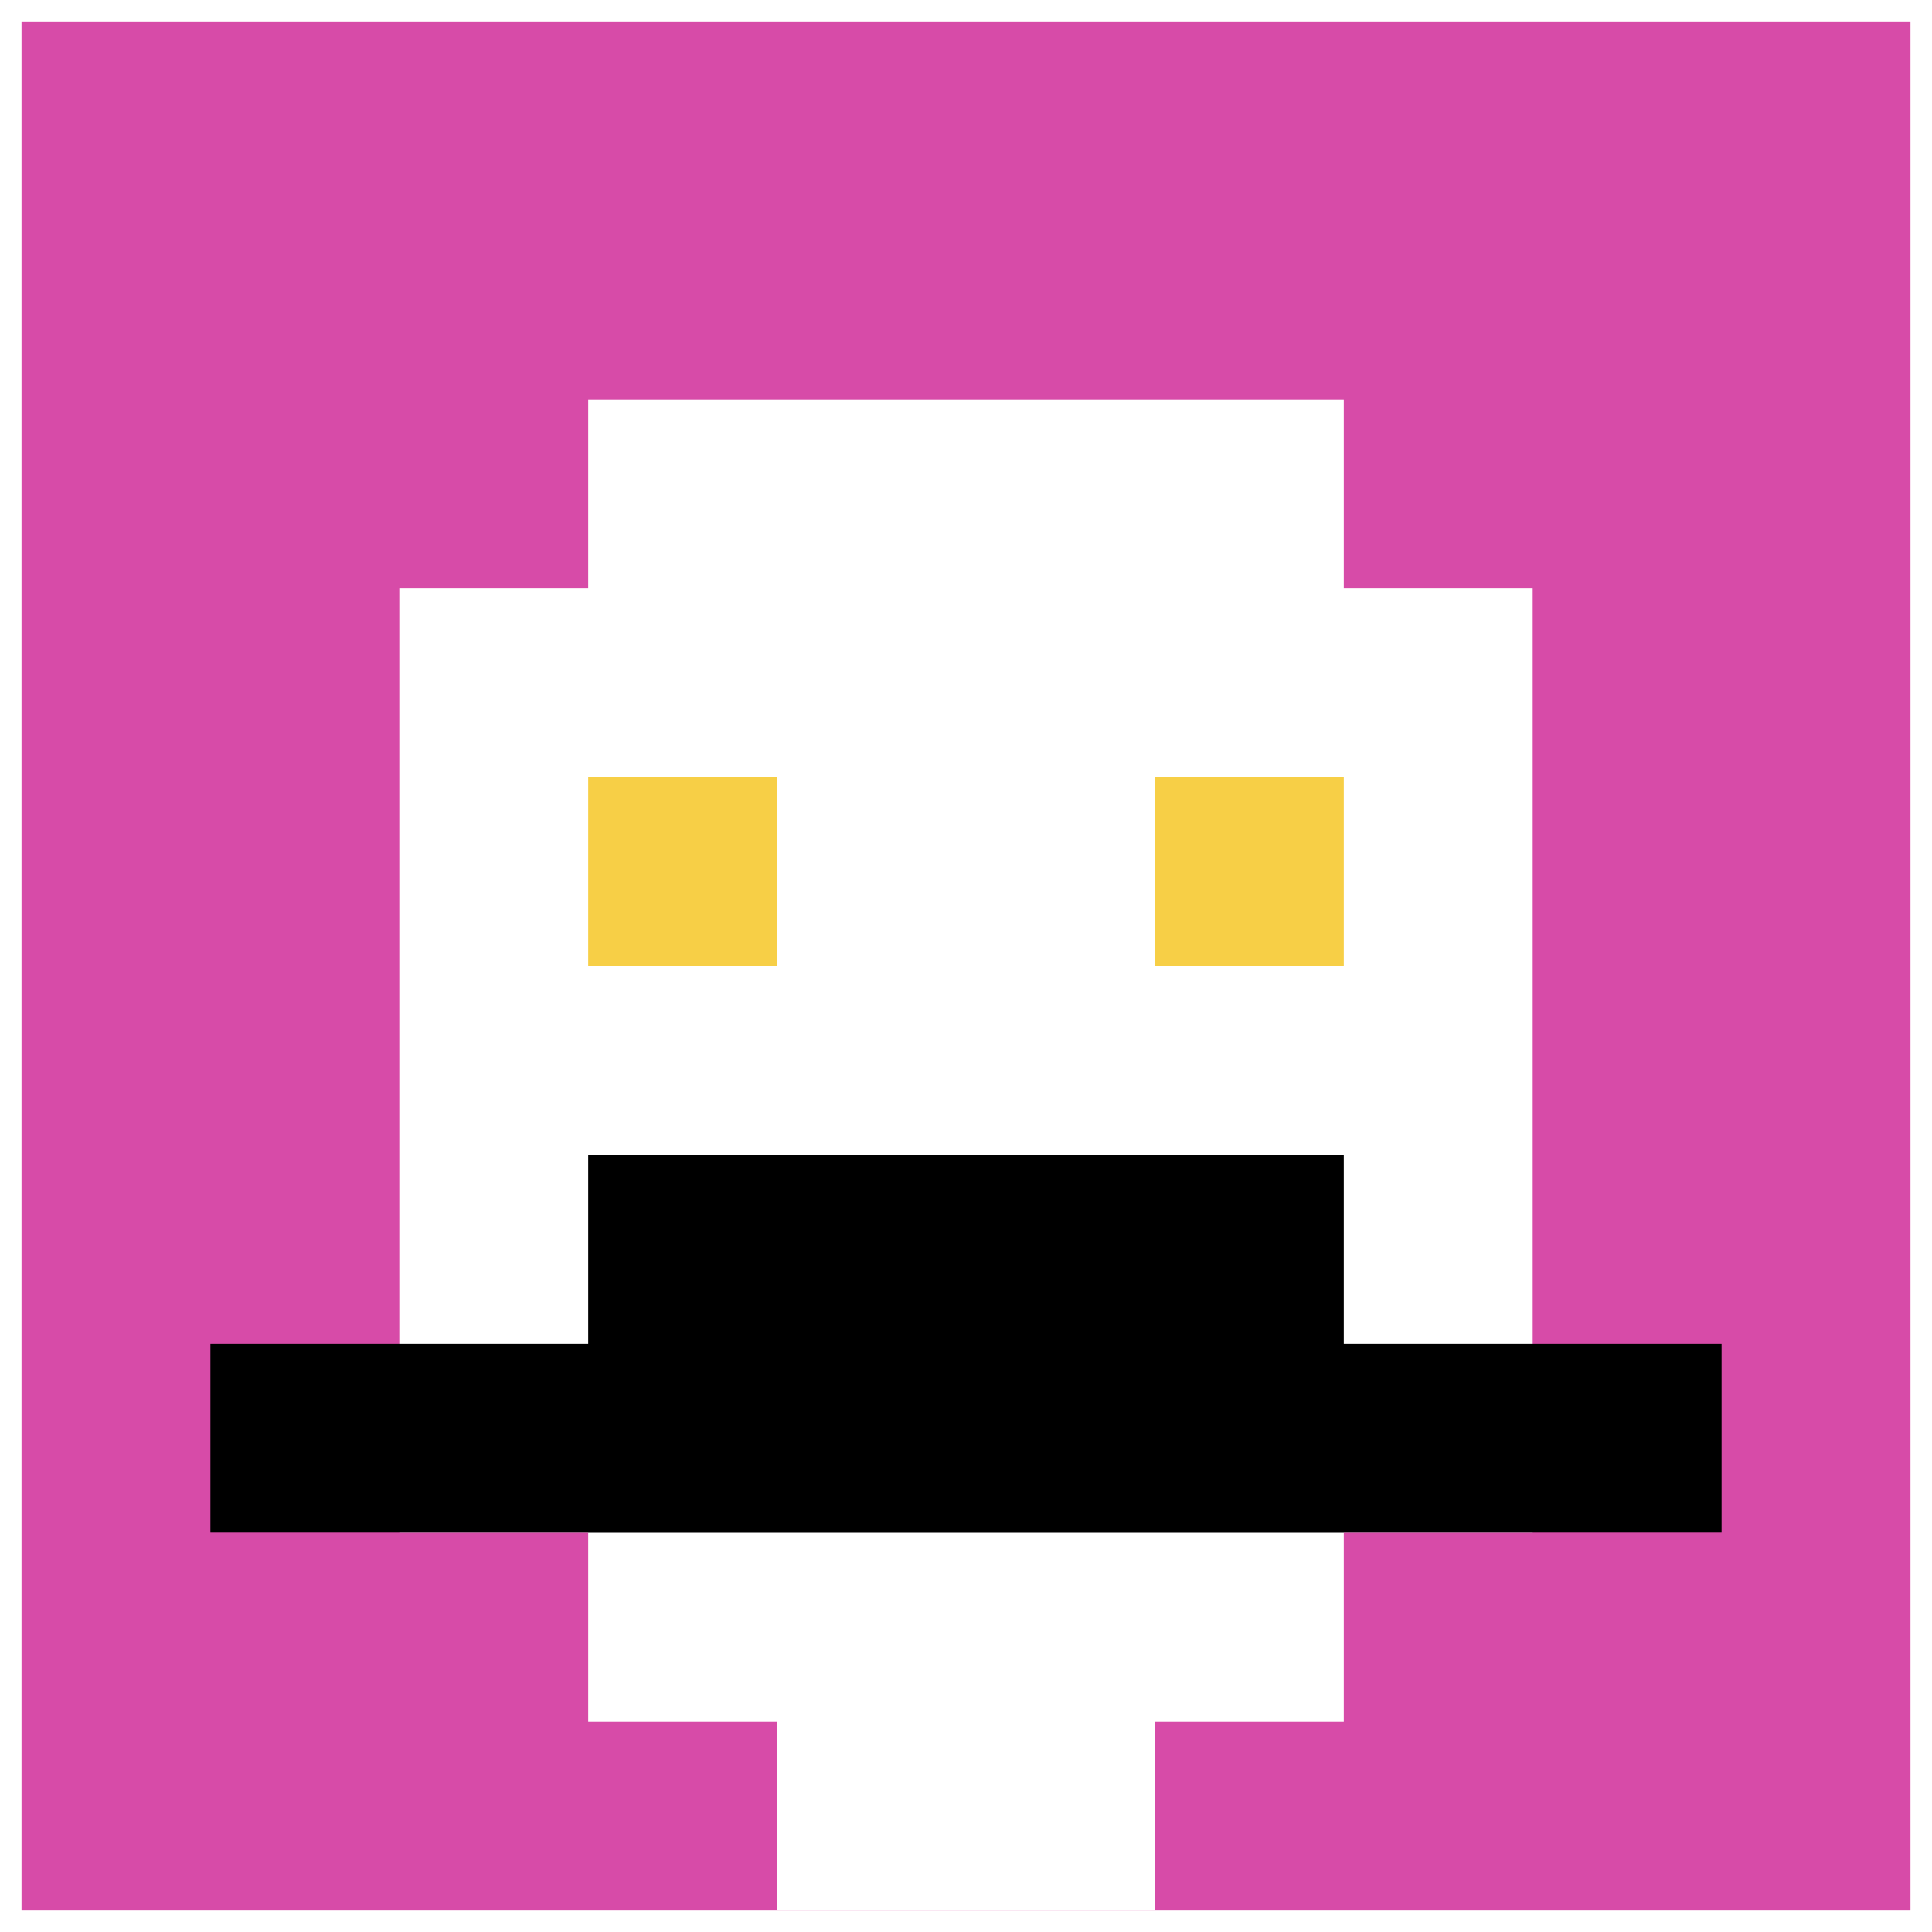
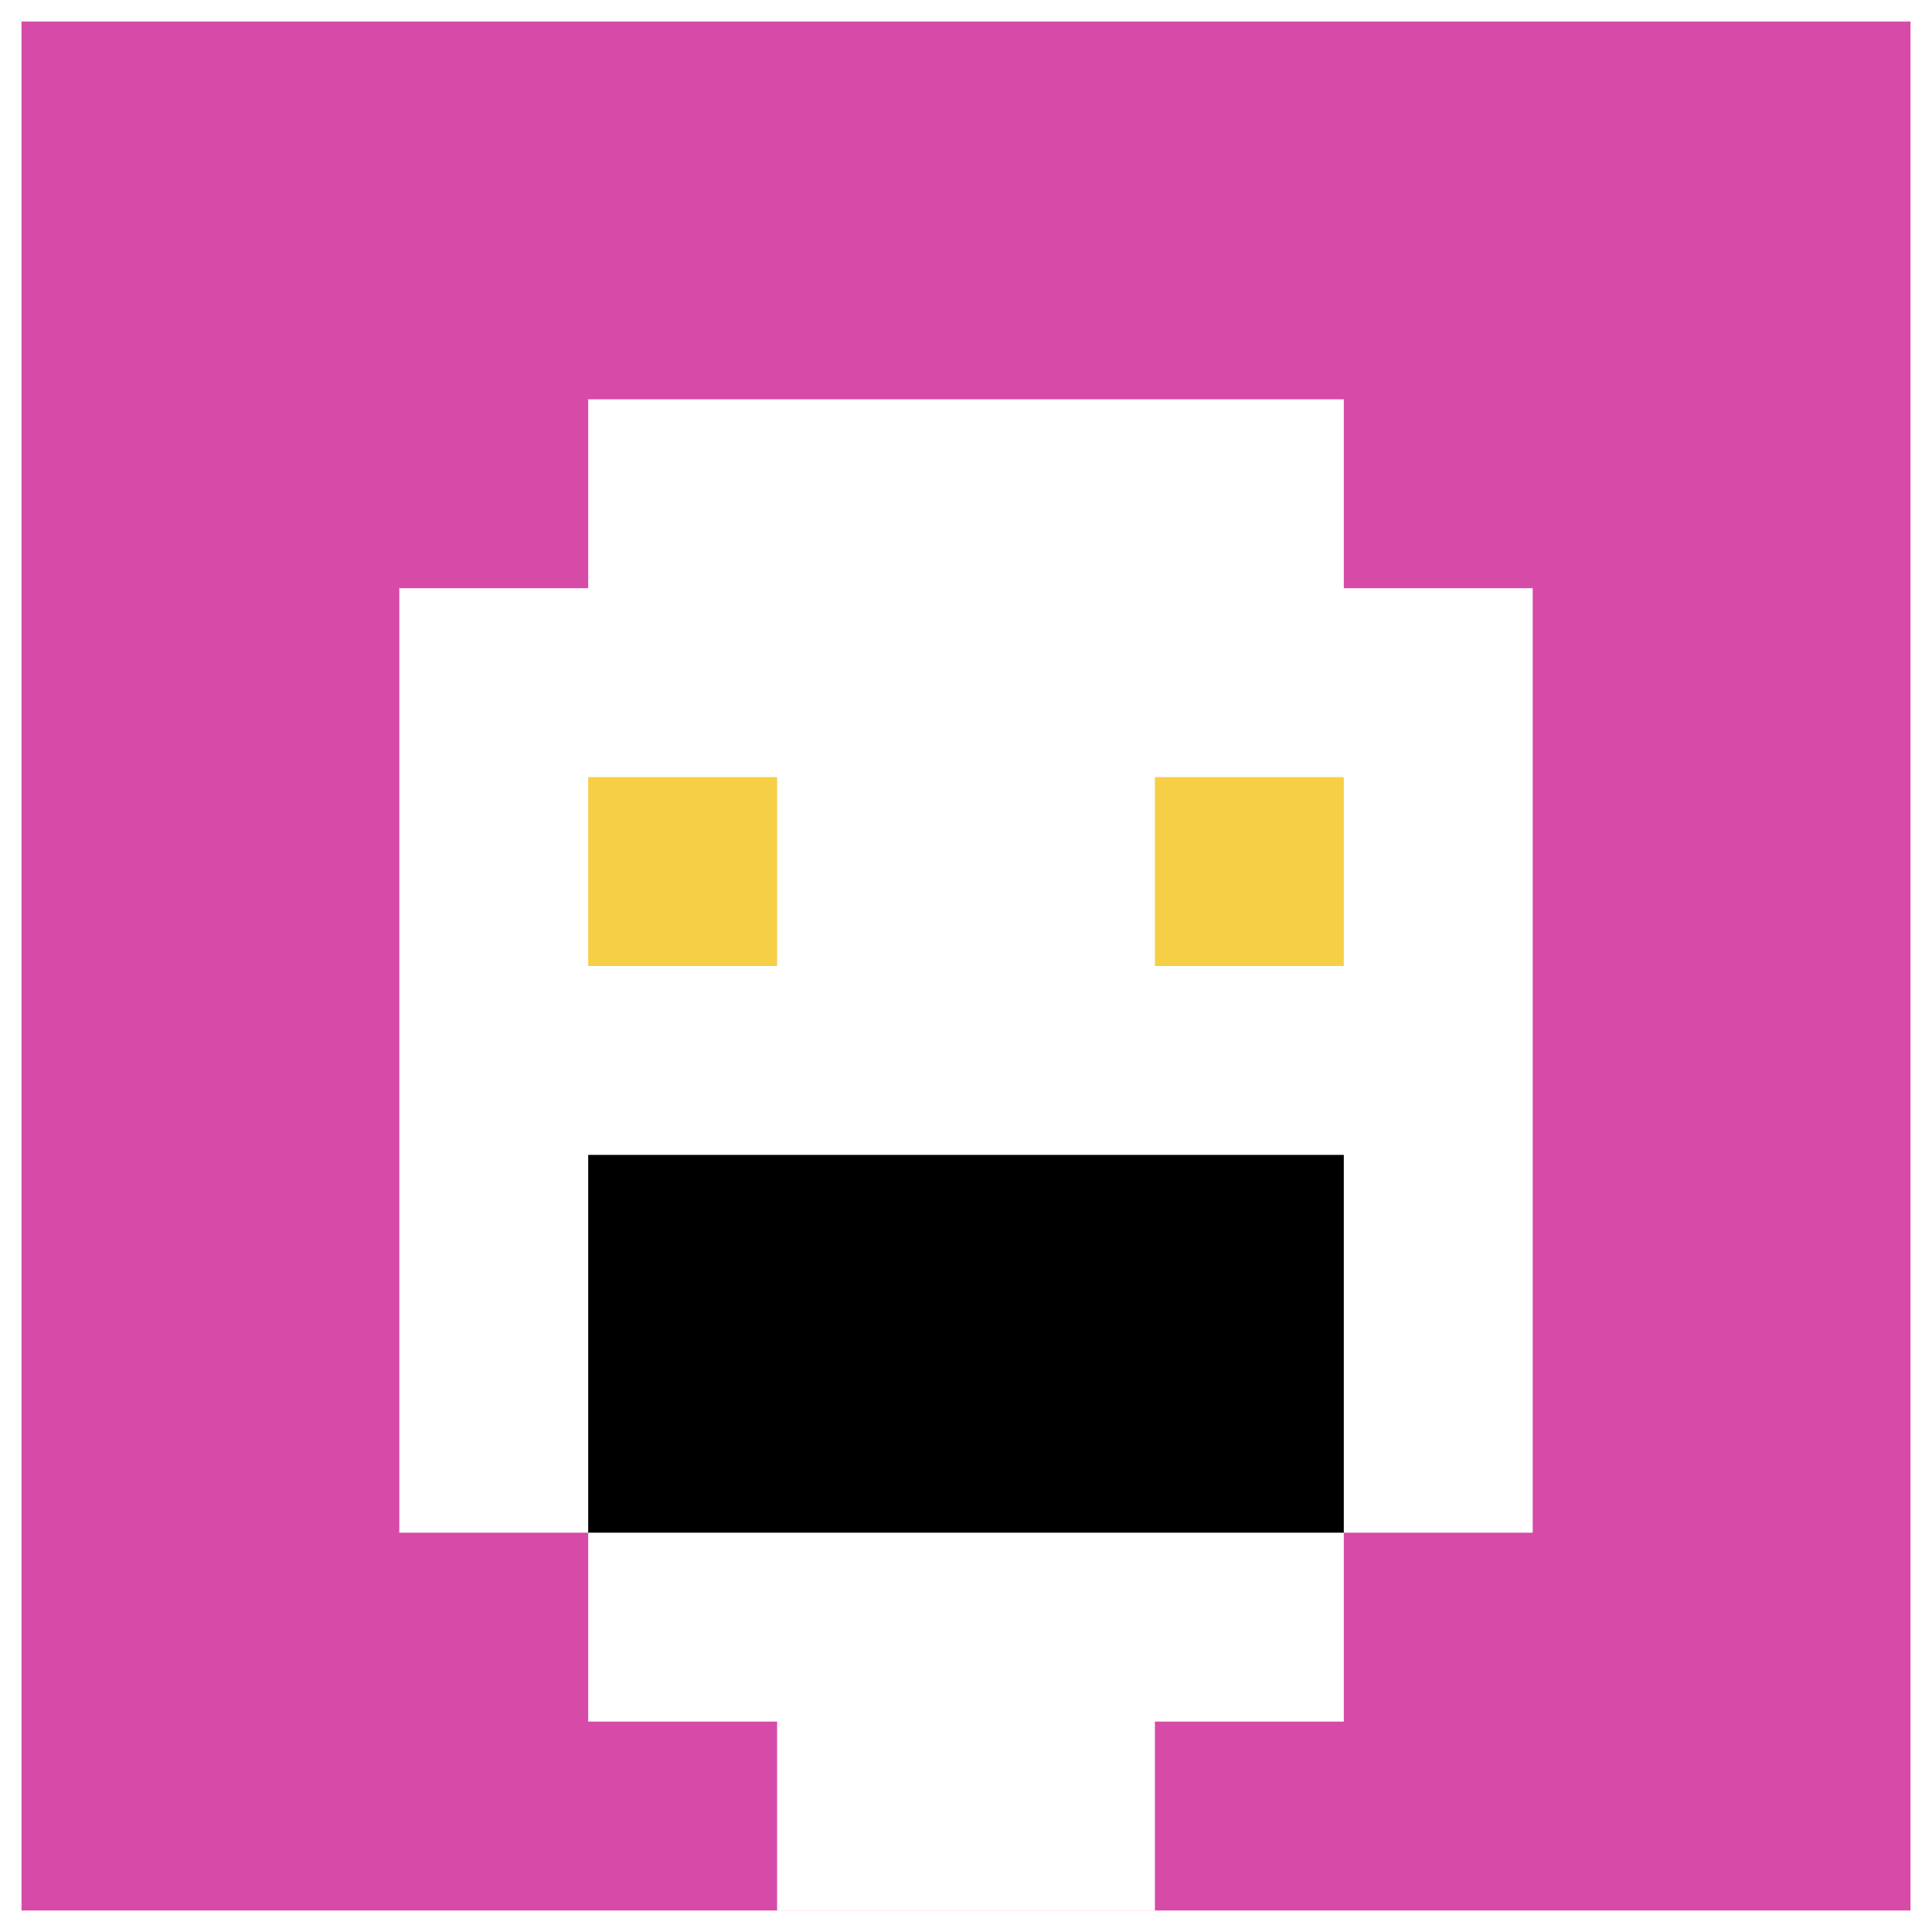
<svg xmlns="http://www.w3.org/2000/svg" version="1.1" width="449" height="449">
  <title>'goose-pfp-691491' by Dmitri Cherniak</title>
  <desc>seed=691491
backgroundColor=#ffffff
padding=21
innerPadding=5
timeout=2200
dimension=1
border=false
Save=function(){return n.handleSave()}
frame=312

Rendered at Tue Oct 03 2023 21:06:08 GMT+0200 (Central European Summer Time)
Generated in &lt;1ms
</desc>
  <defs />
  <rect width="100%" height="100%" fill="#ffffff" />
  <g>
    <g id="0-0">
      <rect x="5" y="5" height="439" width="439" fill="#D74BA8" />
      <g>
        <rect id="5-5-3-2-4-7" x="136.7" y="92.8" width="175.6" height="307.3" fill="#ffffff" />
        <rect id="5-5-2-3-6-5" x="92.8" y="136.7" width="263.4" height="219.5" fill="#ffffff" />
        <rect id="5-5-4-8-2-2" x="180.6" y="356.2" width="87.8" height="87.8" fill="#ffffff" />
-         <rect id="5-5-1-7-8-1" x="48.9" y="312.3" width="351.2" height="43.9" fill="#000000" />
        <rect id="5-5-3-6-4-2" x="136.7" y="268.4" width="175.6" height="87.8" fill="#000000" />
        <rect id="5-5-3-4-1-1" x="136.7" y="180.6" width="43.9" height="43.9" fill="#F7CF46" />
        <rect id="5-5-6-4-1-1" x="268.4" y="180.6" width="43.9" height="43.9" fill="#F7CF46" />
      </g>
      <rect x="5" y="5" stroke="white" stroke-width="0" height="439" width="439" fill="none" />
    </g>
  </g>
</svg>